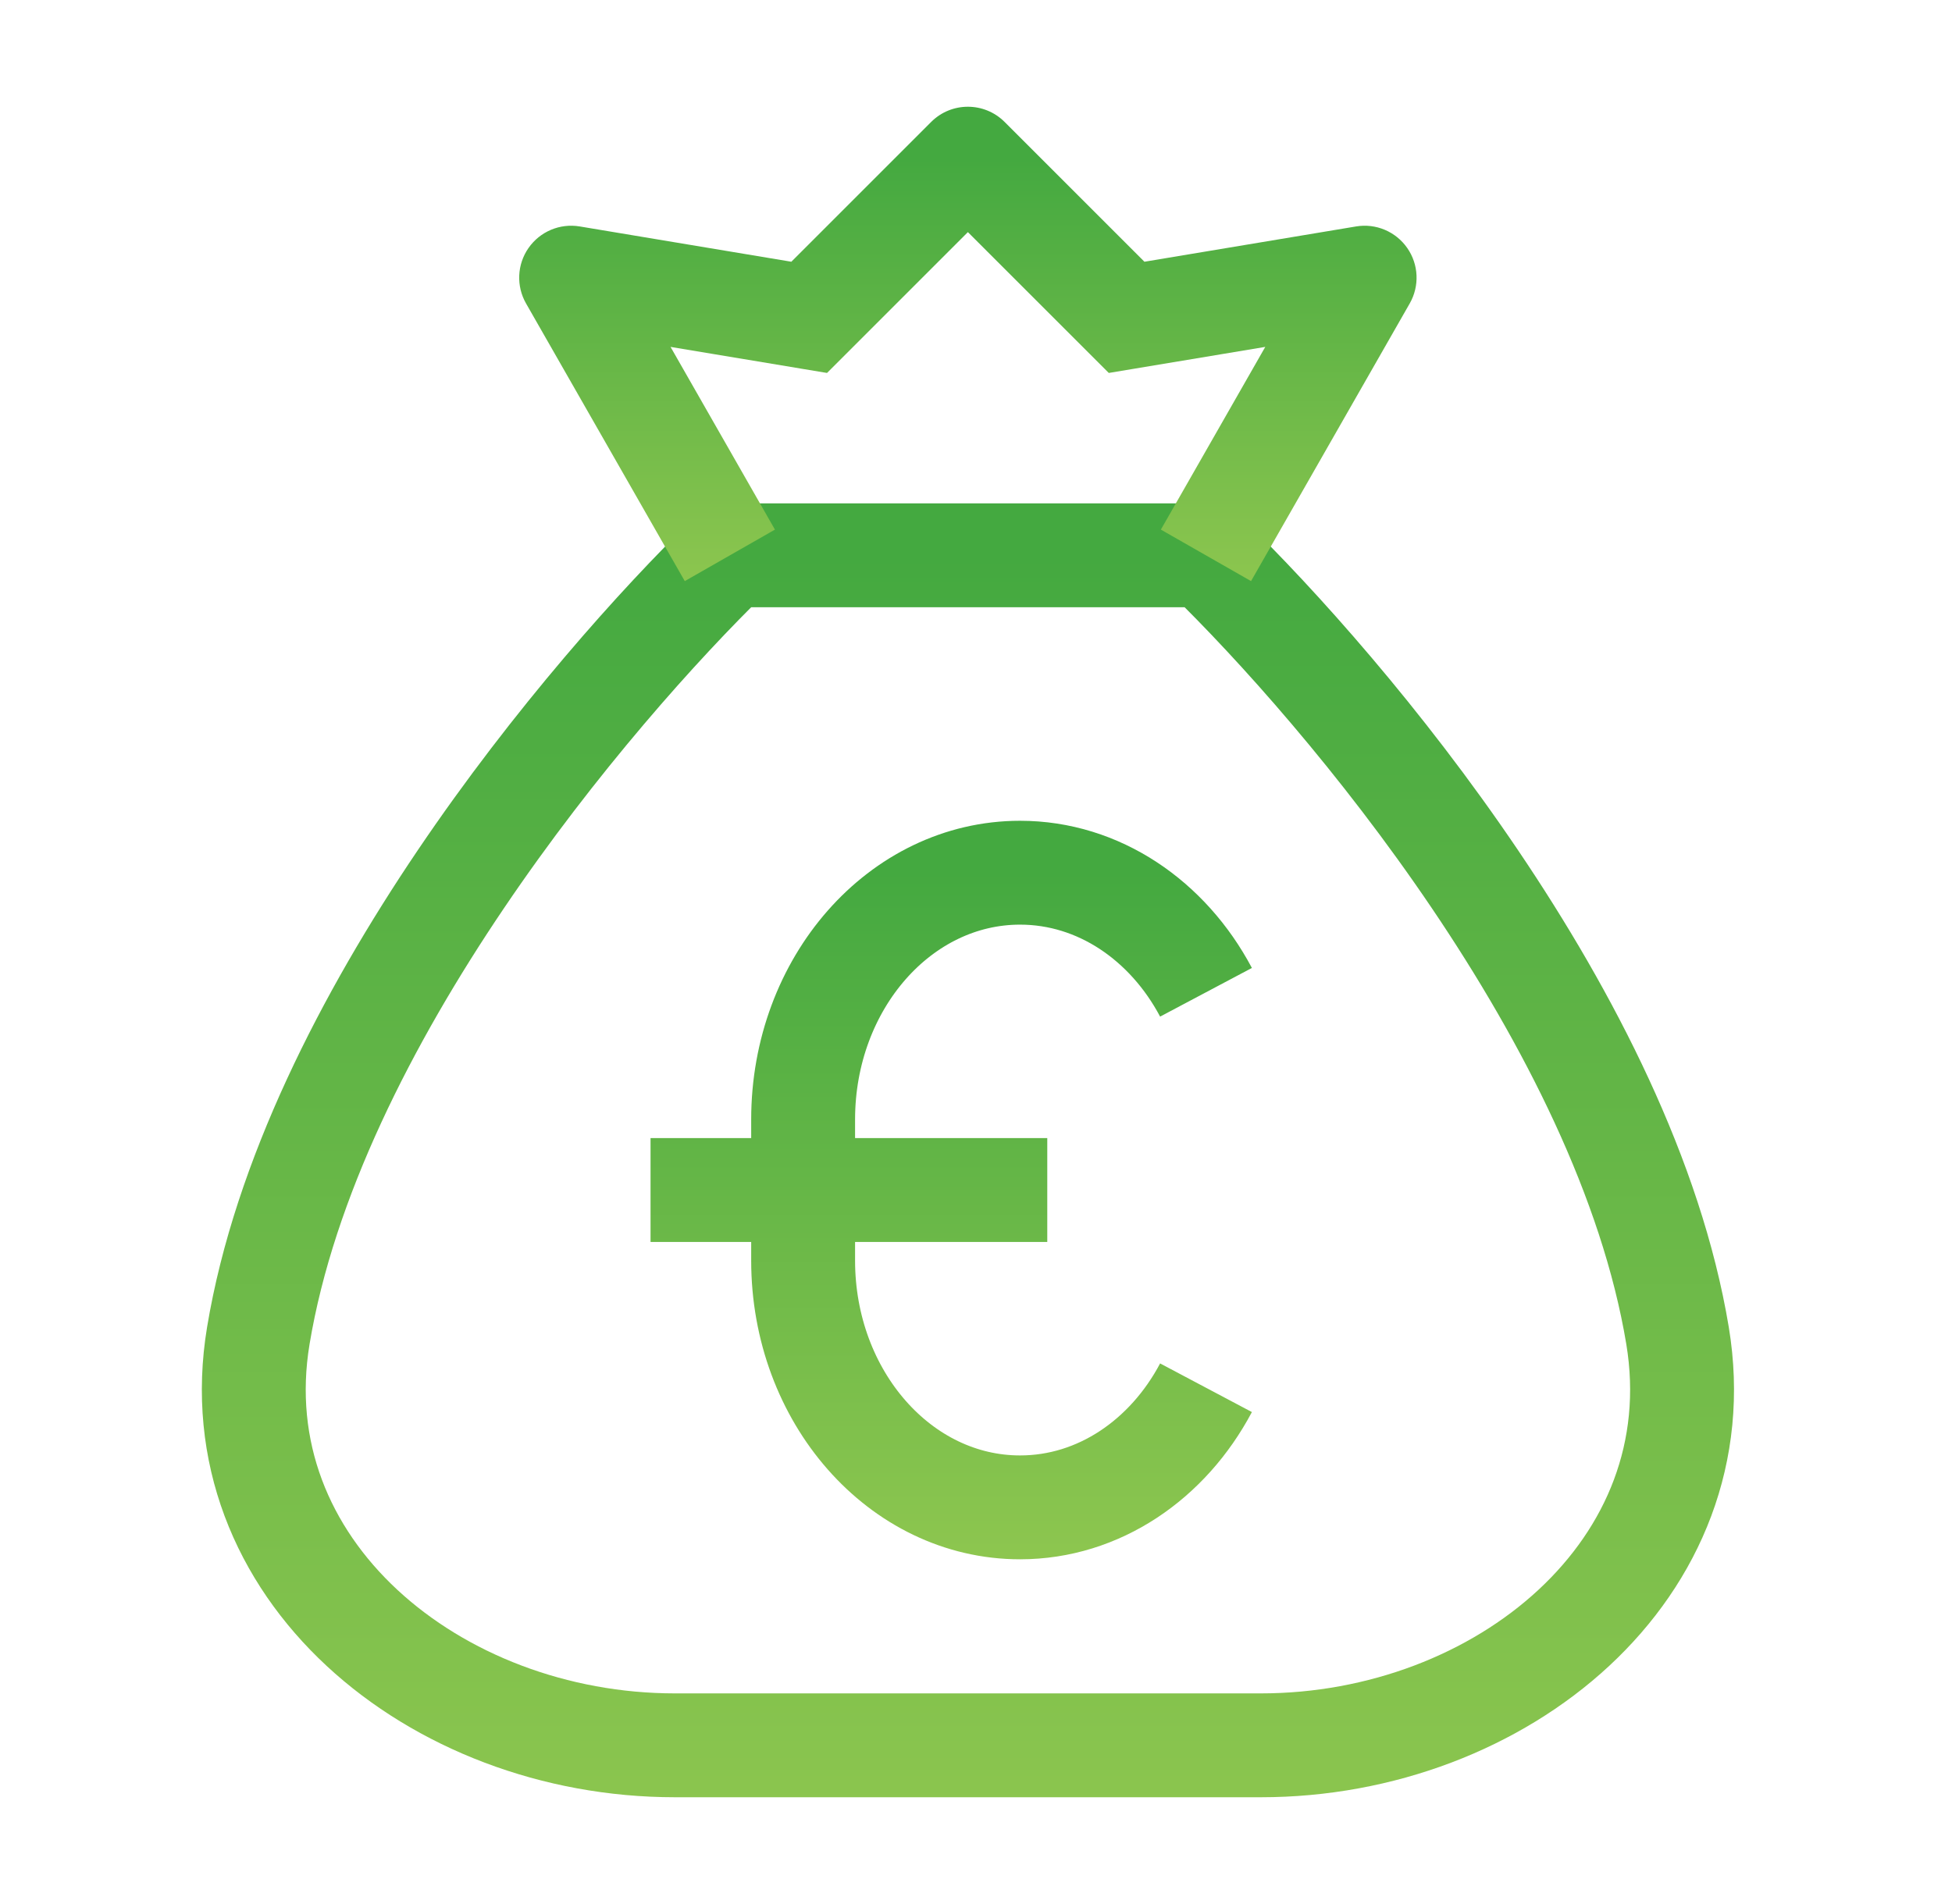
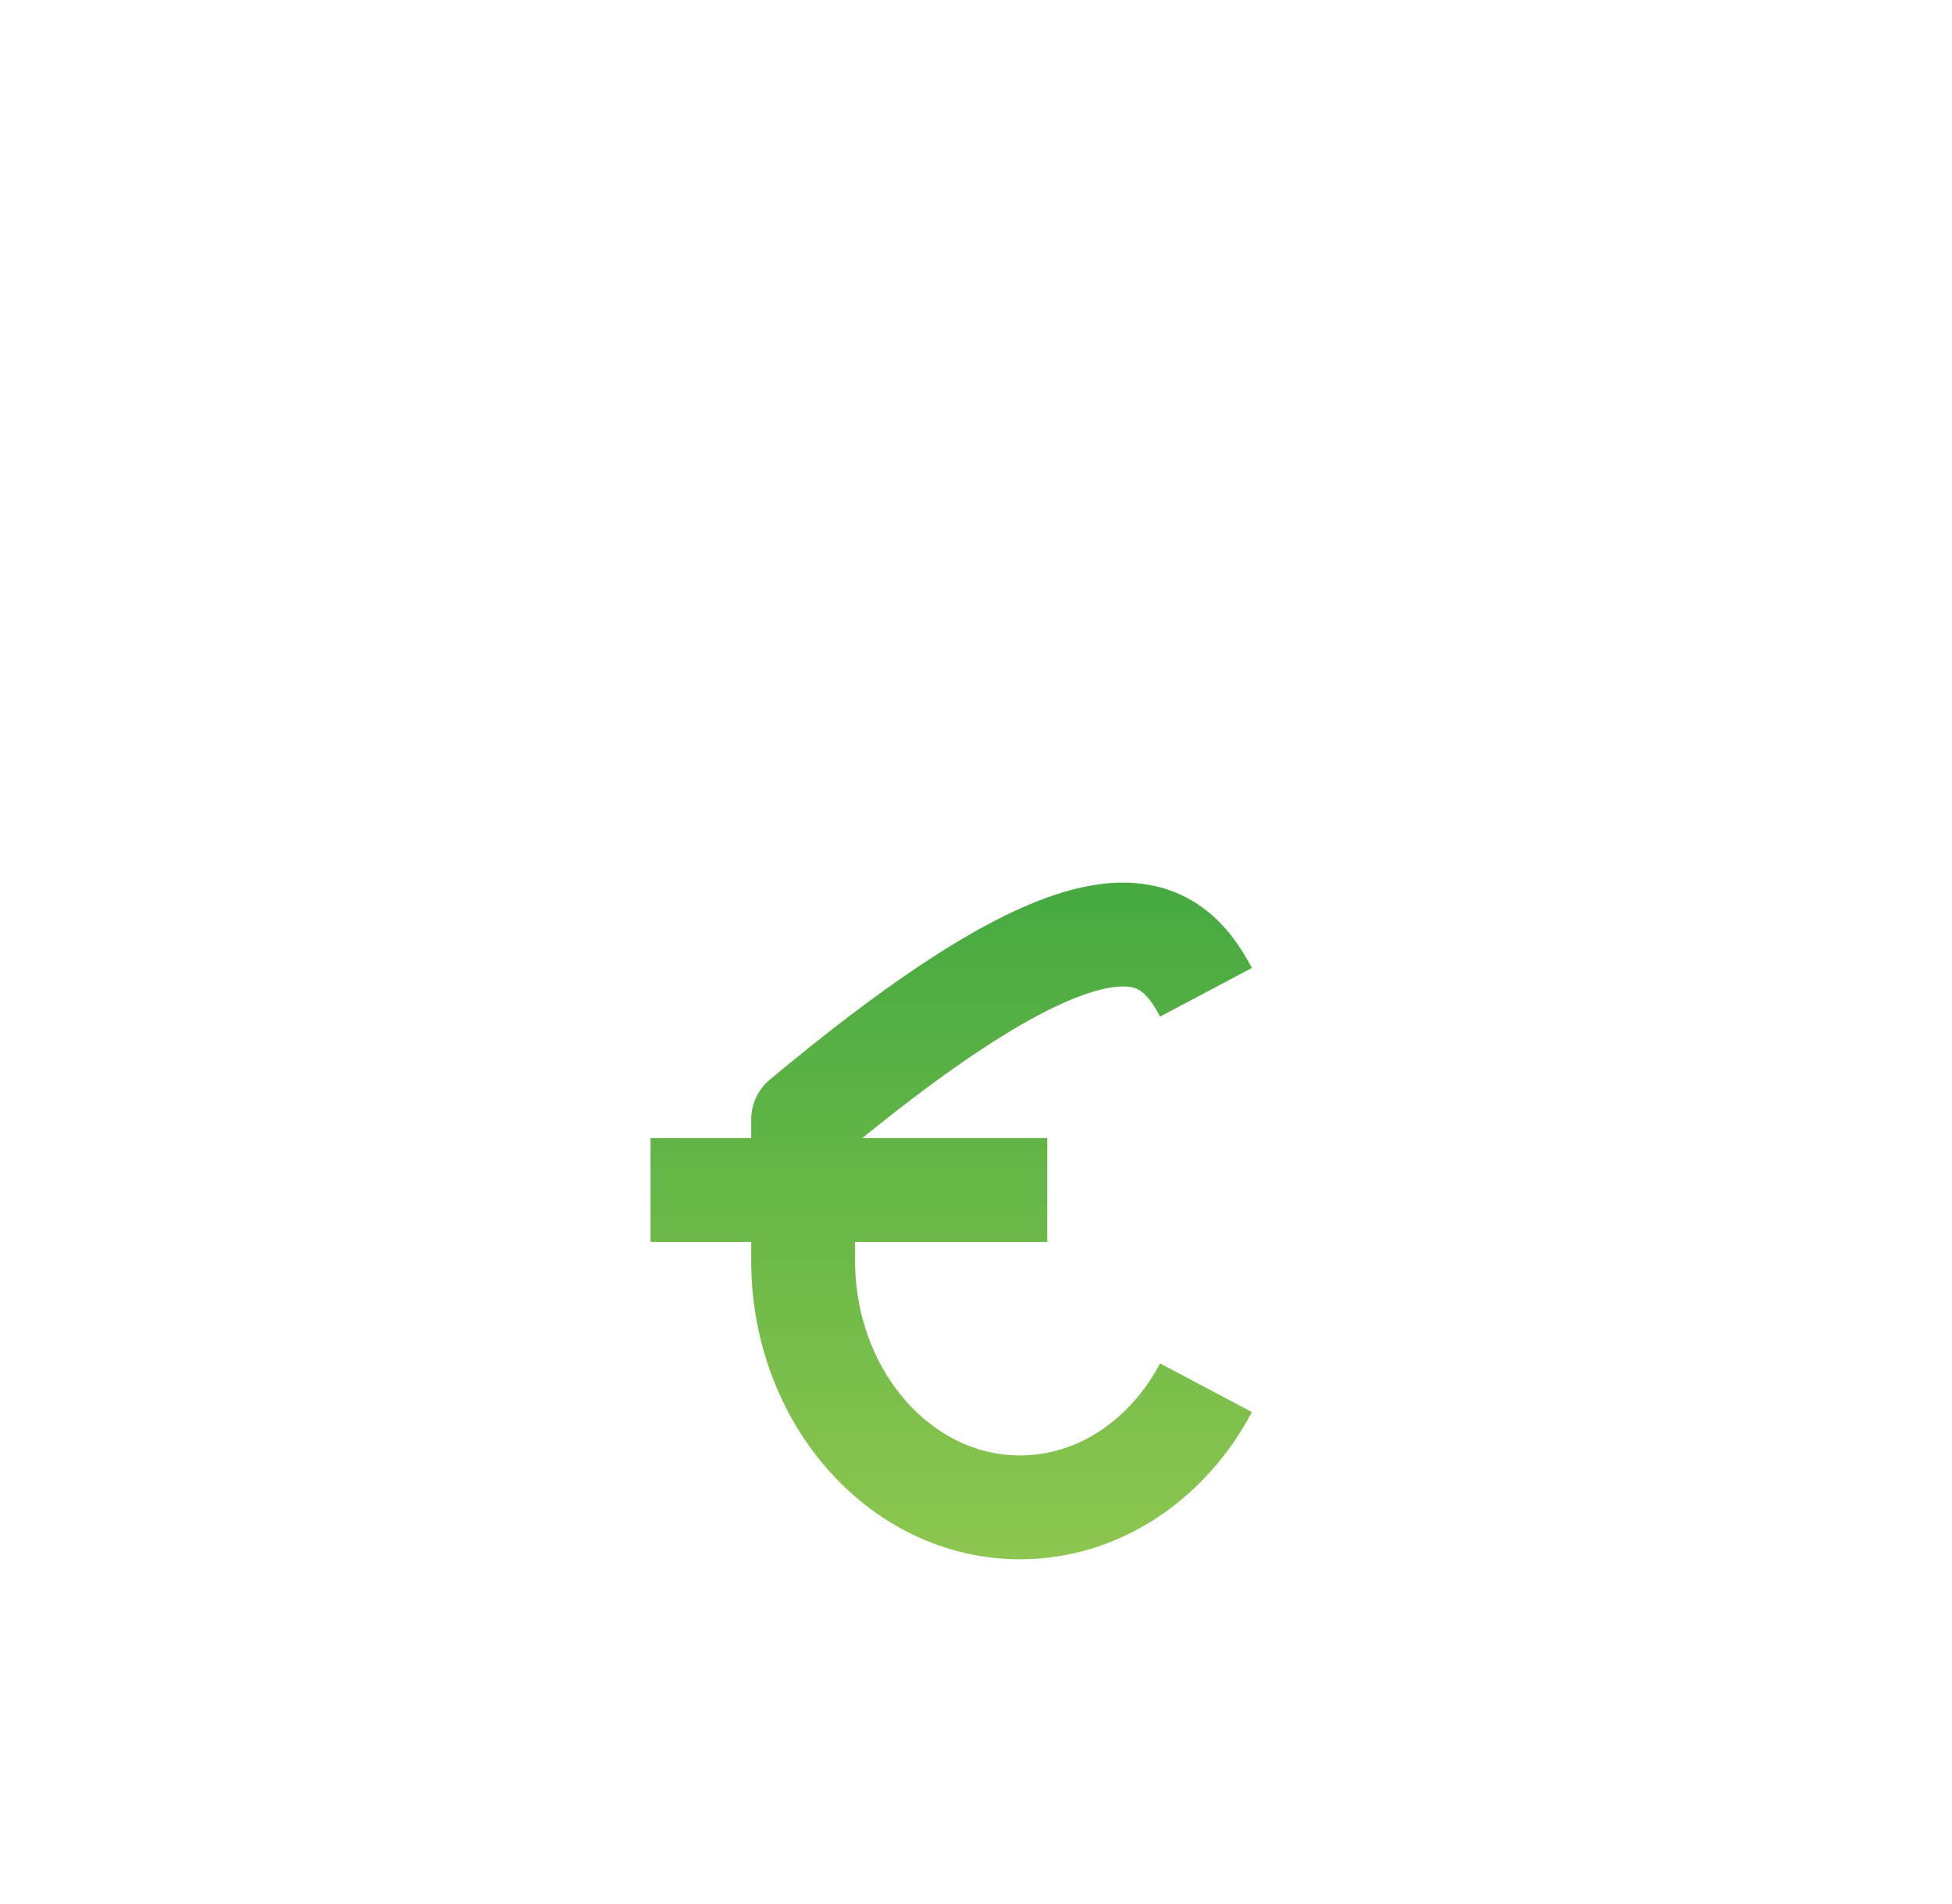
<svg xmlns="http://www.w3.org/2000/svg" fill="none" height="40" viewBox="0 0 41 40" width="41">
-   <path d="M35.235 28.058C34.141 21.477 28.29 14.545 25.33 11.666H15.33C12.37 14.545 6.519 21.477 5.426 28.058C4.612 32.955 9.129 36.666 14.177 36.666H26.483C31.531 36.666 36.048 32.955 35.235 28.058Z" stroke="url(#paint0_linear_1_4554)" stroke-linecap="round" stroke-linejoin="round" stroke-width="2.182" />
-   <path d="M28.663 5.833L29.61 6.375C29.819 6.009 29.799 5.556 29.558 5.21C29.317 4.864 28.899 4.688 28.484 4.757L28.663 5.833ZM23.663 6.667L22.892 7.438L23.289 7.835L23.842 7.743L23.663 6.667ZM20.33 3.333L21.101 2.562C20.675 2.136 19.984 2.136 19.558 2.562L20.33 3.333ZM11.996 5.833L12.176 4.757C11.76 4.688 11.342 4.864 11.101 5.21C10.86 5.556 10.84 6.009 11.049 6.375L11.996 5.833ZM16.996 6.667L16.817 7.743L17.371 7.835L17.768 7.438L16.996 6.667ZM28.663 5.833L27.716 5.292L24.383 11.126L25.33 11.667L26.277 12.208L29.61 6.375L28.663 5.833ZM28.663 5.833L28.484 4.757L23.484 5.591L23.663 6.667L23.842 7.743L28.842 6.91L28.663 5.833ZM23.663 6.667L24.434 5.895L21.101 2.562L20.33 3.333L19.558 4.105L22.892 7.438L23.663 6.667ZM11.996 5.833L11.049 6.375L14.383 12.208L15.33 11.667L16.277 11.126L12.944 5.292L11.996 5.833ZM11.996 5.833L11.817 6.91L16.817 7.743L16.996 6.667L17.176 5.591L12.176 4.757L11.996 5.833ZM16.996 6.667L17.768 7.438L21.101 4.105L20.33 3.333L19.558 2.562L16.225 5.895L16.996 6.667Z" fill="url(#paint1_linear_1_4554)" />
-   <path d="M25.331 29.154C24.533 30.66 23.082 31.667 21.425 31.667C18.909 31.667 16.869 29.345 16.869 26.482V23.519C16.869 20.655 18.909 18.334 21.425 18.334C23.082 18.334 24.533 19.341 25.331 20.846M13.664 25H21.997" stroke="url(#paint2_linear_1_4554)" stroke-linejoin="round" stroke-width="2.182" />
+   <path d="M25.331 29.154C24.533 30.66 23.082 31.667 21.425 31.667C18.909 31.667 16.869 29.345 16.869 26.482V23.519C23.082 18.334 24.533 19.341 25.331 20.846M13.664 25H21.997" stroke="url(#paint2_linear_1_4554)" stroke-linejoin="round" stroke-width="2.182" />
  <defs>
    <linearGradient gradientUnits="userSpaceOnUse" id="paint0_linear_1_4554" x1="20.373" x2="20.373" y1="11.666" y2="42.291">
      <stop stop-color="#44A940" />
      <stop offset="1" stop-color="#97CA51" />
    </linearGradient>
    <linearGradient gradientUnits="userSpaceOnUse" id="paint1_linear_1_4554" x1="20.353" x2="20.353" y1="3.333" y2="13.542">
      <stop stop-color="#44A940" />
      <stop offset="1" stop-color="#97CA51" />
    </linearGradient>
    <linearGradient gradientUnits="userSpaceOnUse" id="paint2_linear_1_4554" x1="19.514" x2="19.514" y1="18.334" y2="34.667">
      <stop stop-color="#44A940" />
      <stop offset="1" stop-color="#97CA51" />
    </linearGradient>
  </defs>
</svg>